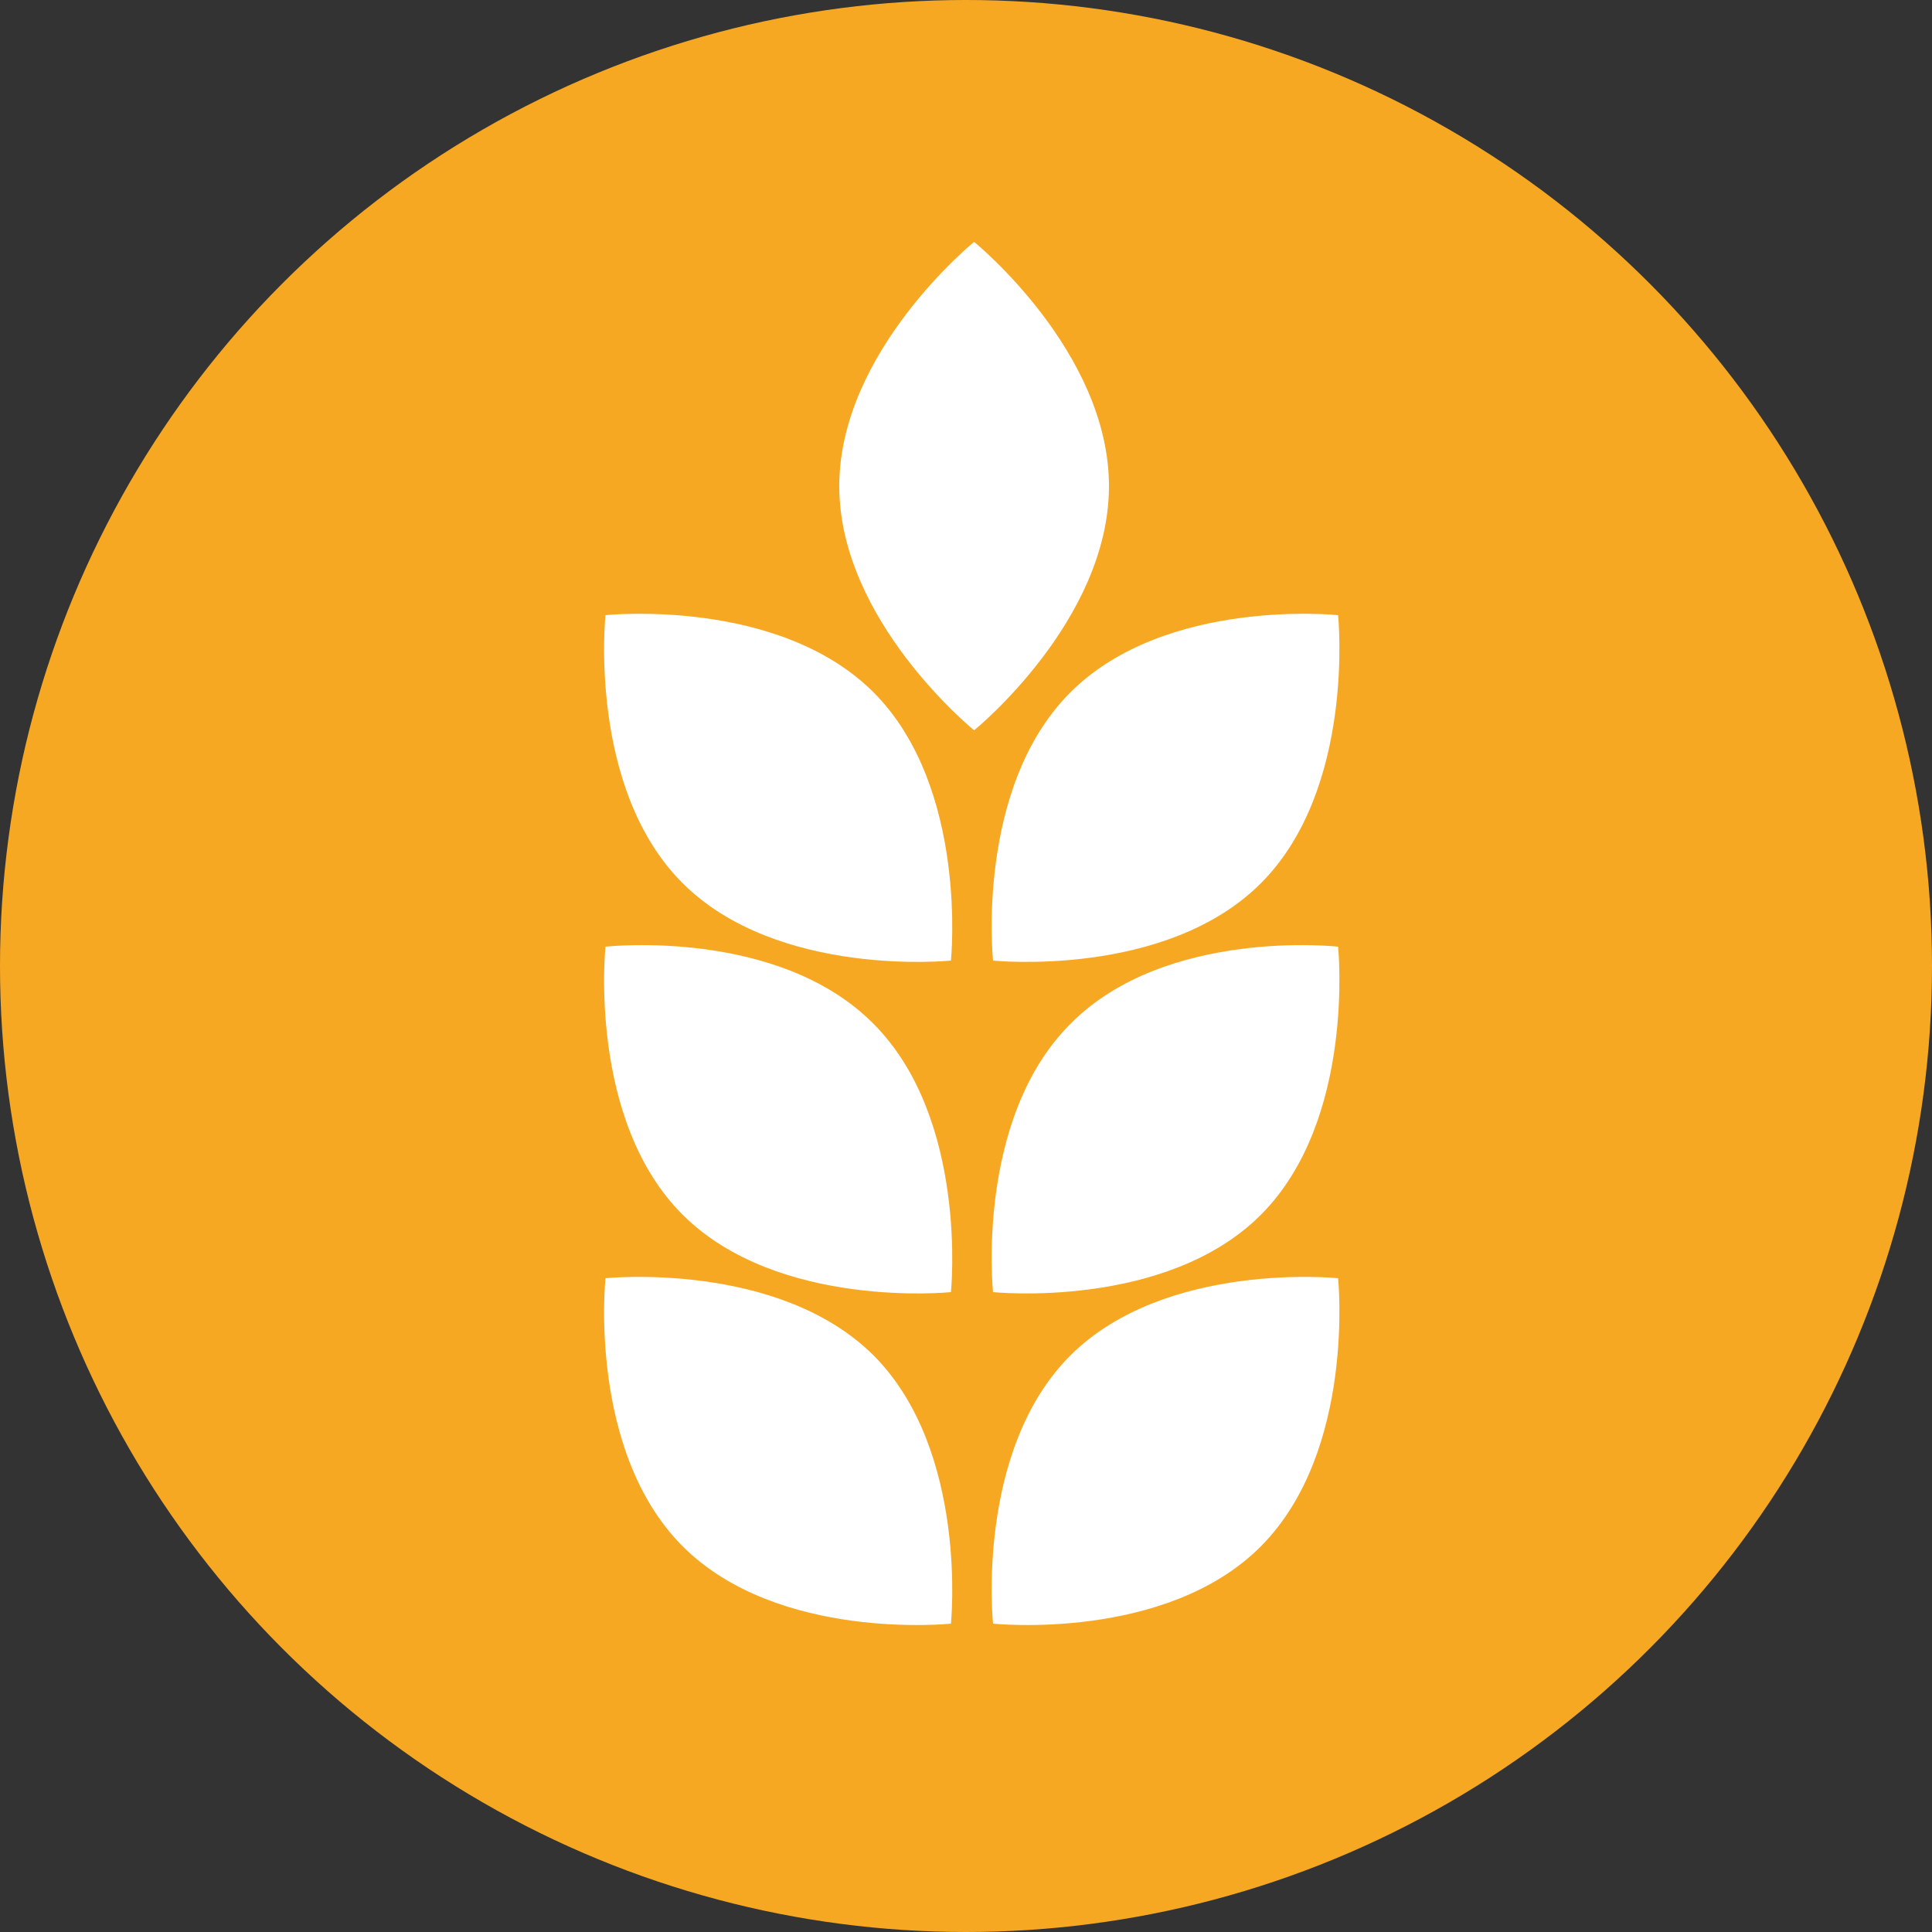
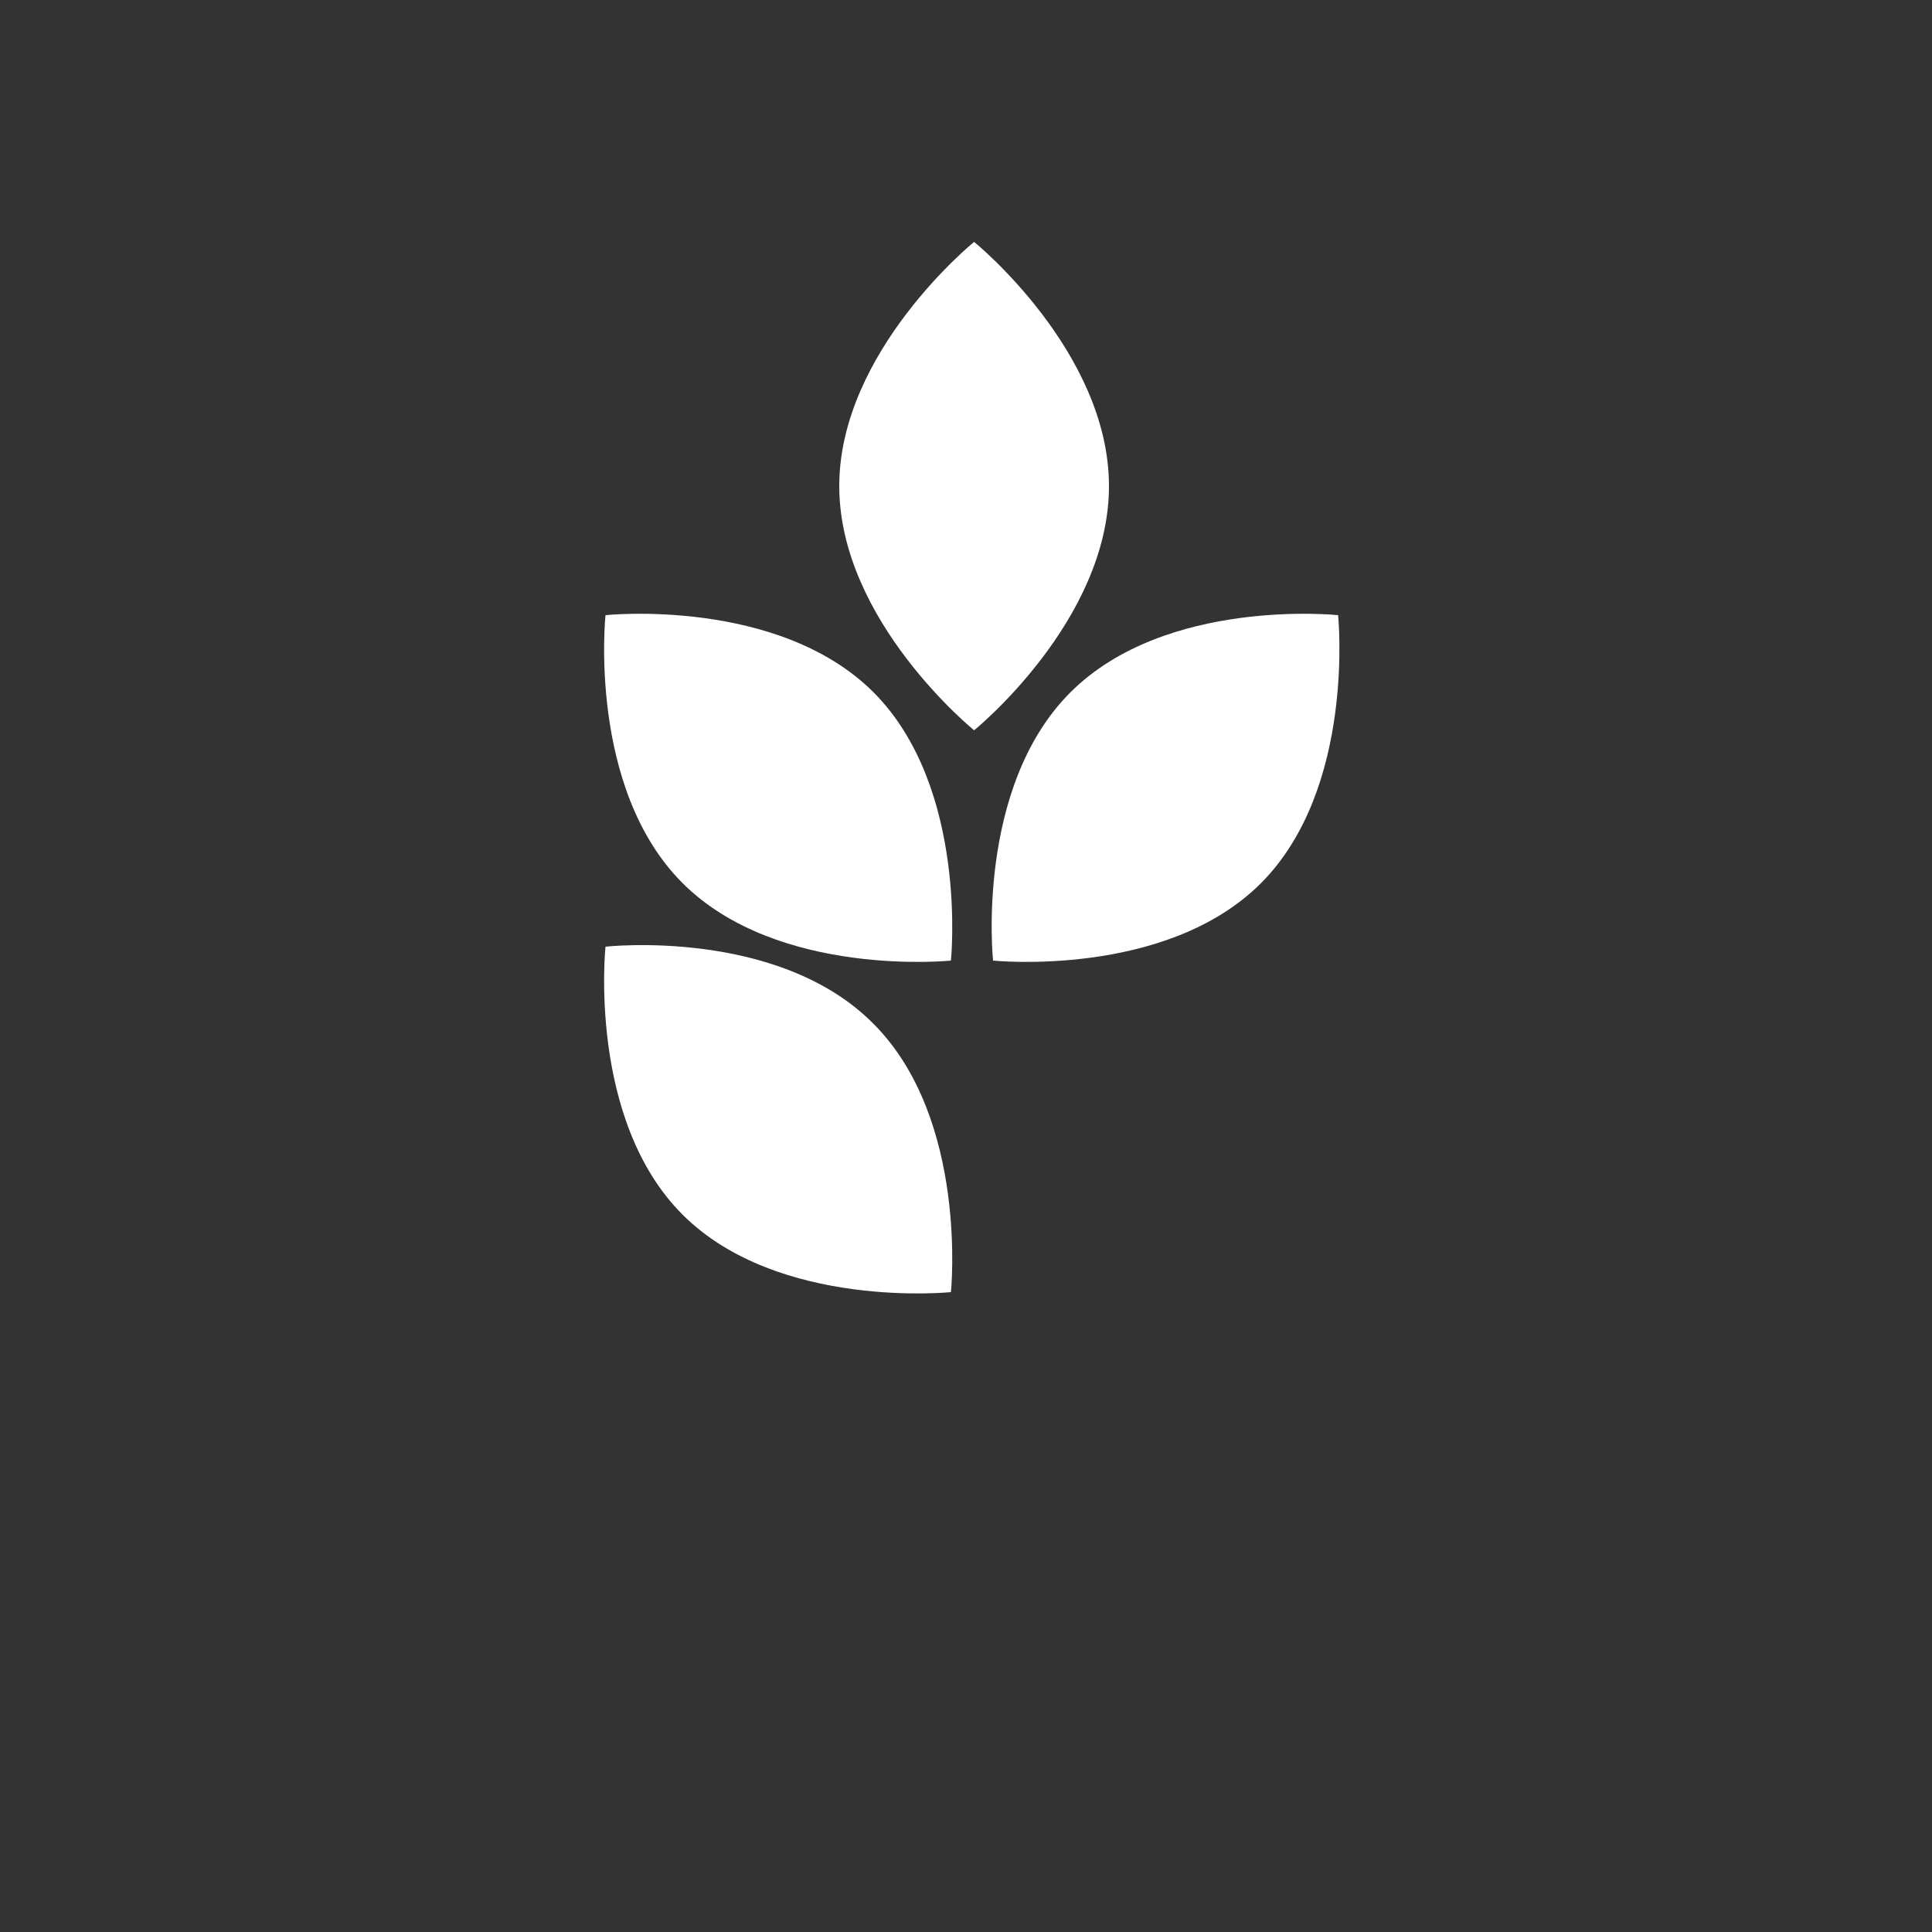
<svg xmlns="http://www.w3.org/2000/svg" id="Livello_2" data-name="Livello 2" viewBox="0 0 50 50">
  <rect x="0" y="0" width="50" height="50" fill="#333333" stroke="none" />
  <defs>
    <style>.cls-1{fill:#f7a823;}.cls-2{fill:#fff;}</style>
  </defs>
  <title>gliutine</title>
-   <circle class="cls-1" cx="25" cy="25" r="25" />
  <path class="cls-2" d="M22.61,17.92c2.46,2.47,2,6.94,2,6.94s-4.47.46-6.94-2-2-6.94-2-6.94S20.14,15.45,22.61,17.92Z" />
  <path class="cls-2" d="M27.7,17.92c-2.47,2.47-2,6.94-2,6.94s4.47.46,6.93-2,2-6.94,2-6.94S30.17,15.45,27.7,17.92Z" />
  <path class="cls-2" d="M22.61,26.5c2.46,2.47,2,6.94,2,6.94s-4.47.46-6.94-2-2-6.94-2-6.94S20.14,24,22.61,26.5Z" />
-   <path class="cls-2" d="M27.7,26.5c-2.47,2.47-2,6.94-2,6.94s4.47.46,6.93-2,2-6.94,2-6.94S30.17,24,27.7,26.5Z" />
-   <path class="cls-2" d="M22.61,35.08c2.46,2.47,2,6.94,2,6.94s-4.47.47-6.94-2-2-6.94-2-6.94S20.14,32.62,22.61,35.08Z" />
-   <path class="cls-2" d="M27.7,35.08c-2.47,2.47-2,6.94-2,6.94s4.47.47,6.93-2,2-6.94,2-6.94S30.17,32.62,27.7,35.08Z" />
  <path class="cls-2" d="M21.72,12.58c0,3.49,3.49,6.32,3.49,6.32s3.49-2.83,3.49-6.32-3.49-6.32-3.49-6.32S21.72,9.09,21.72,12.58Z" />
</svg>